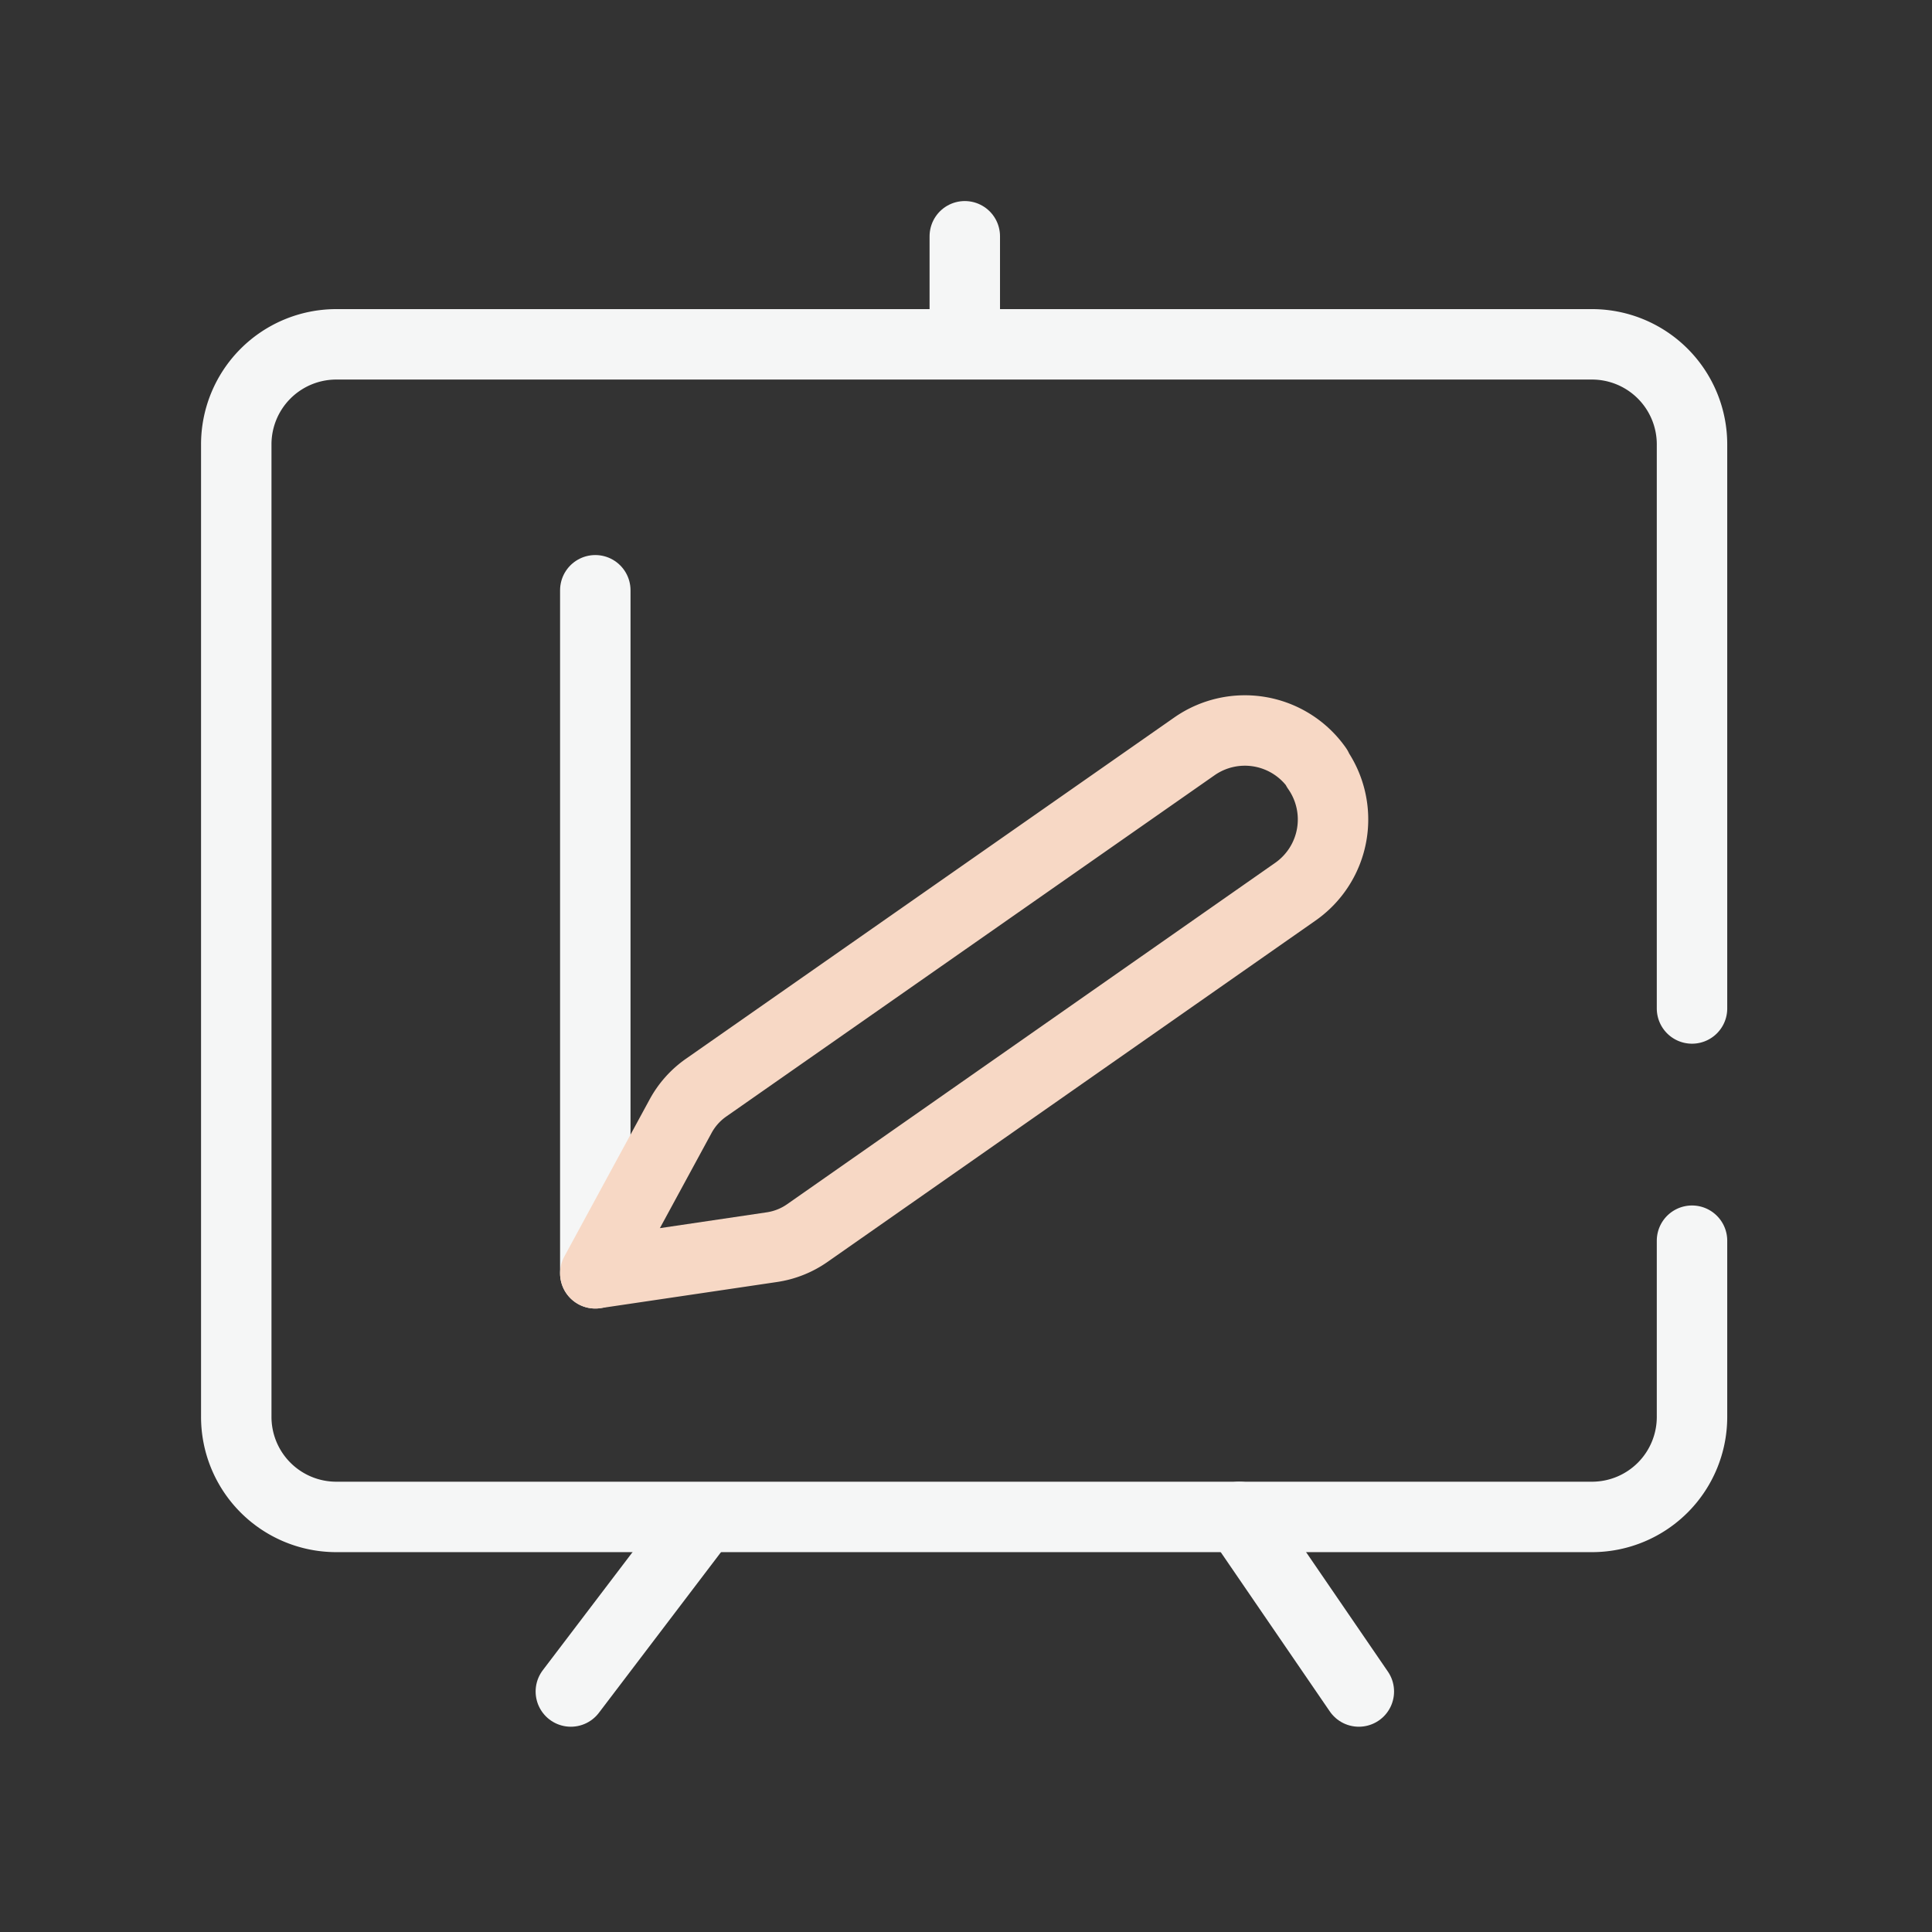
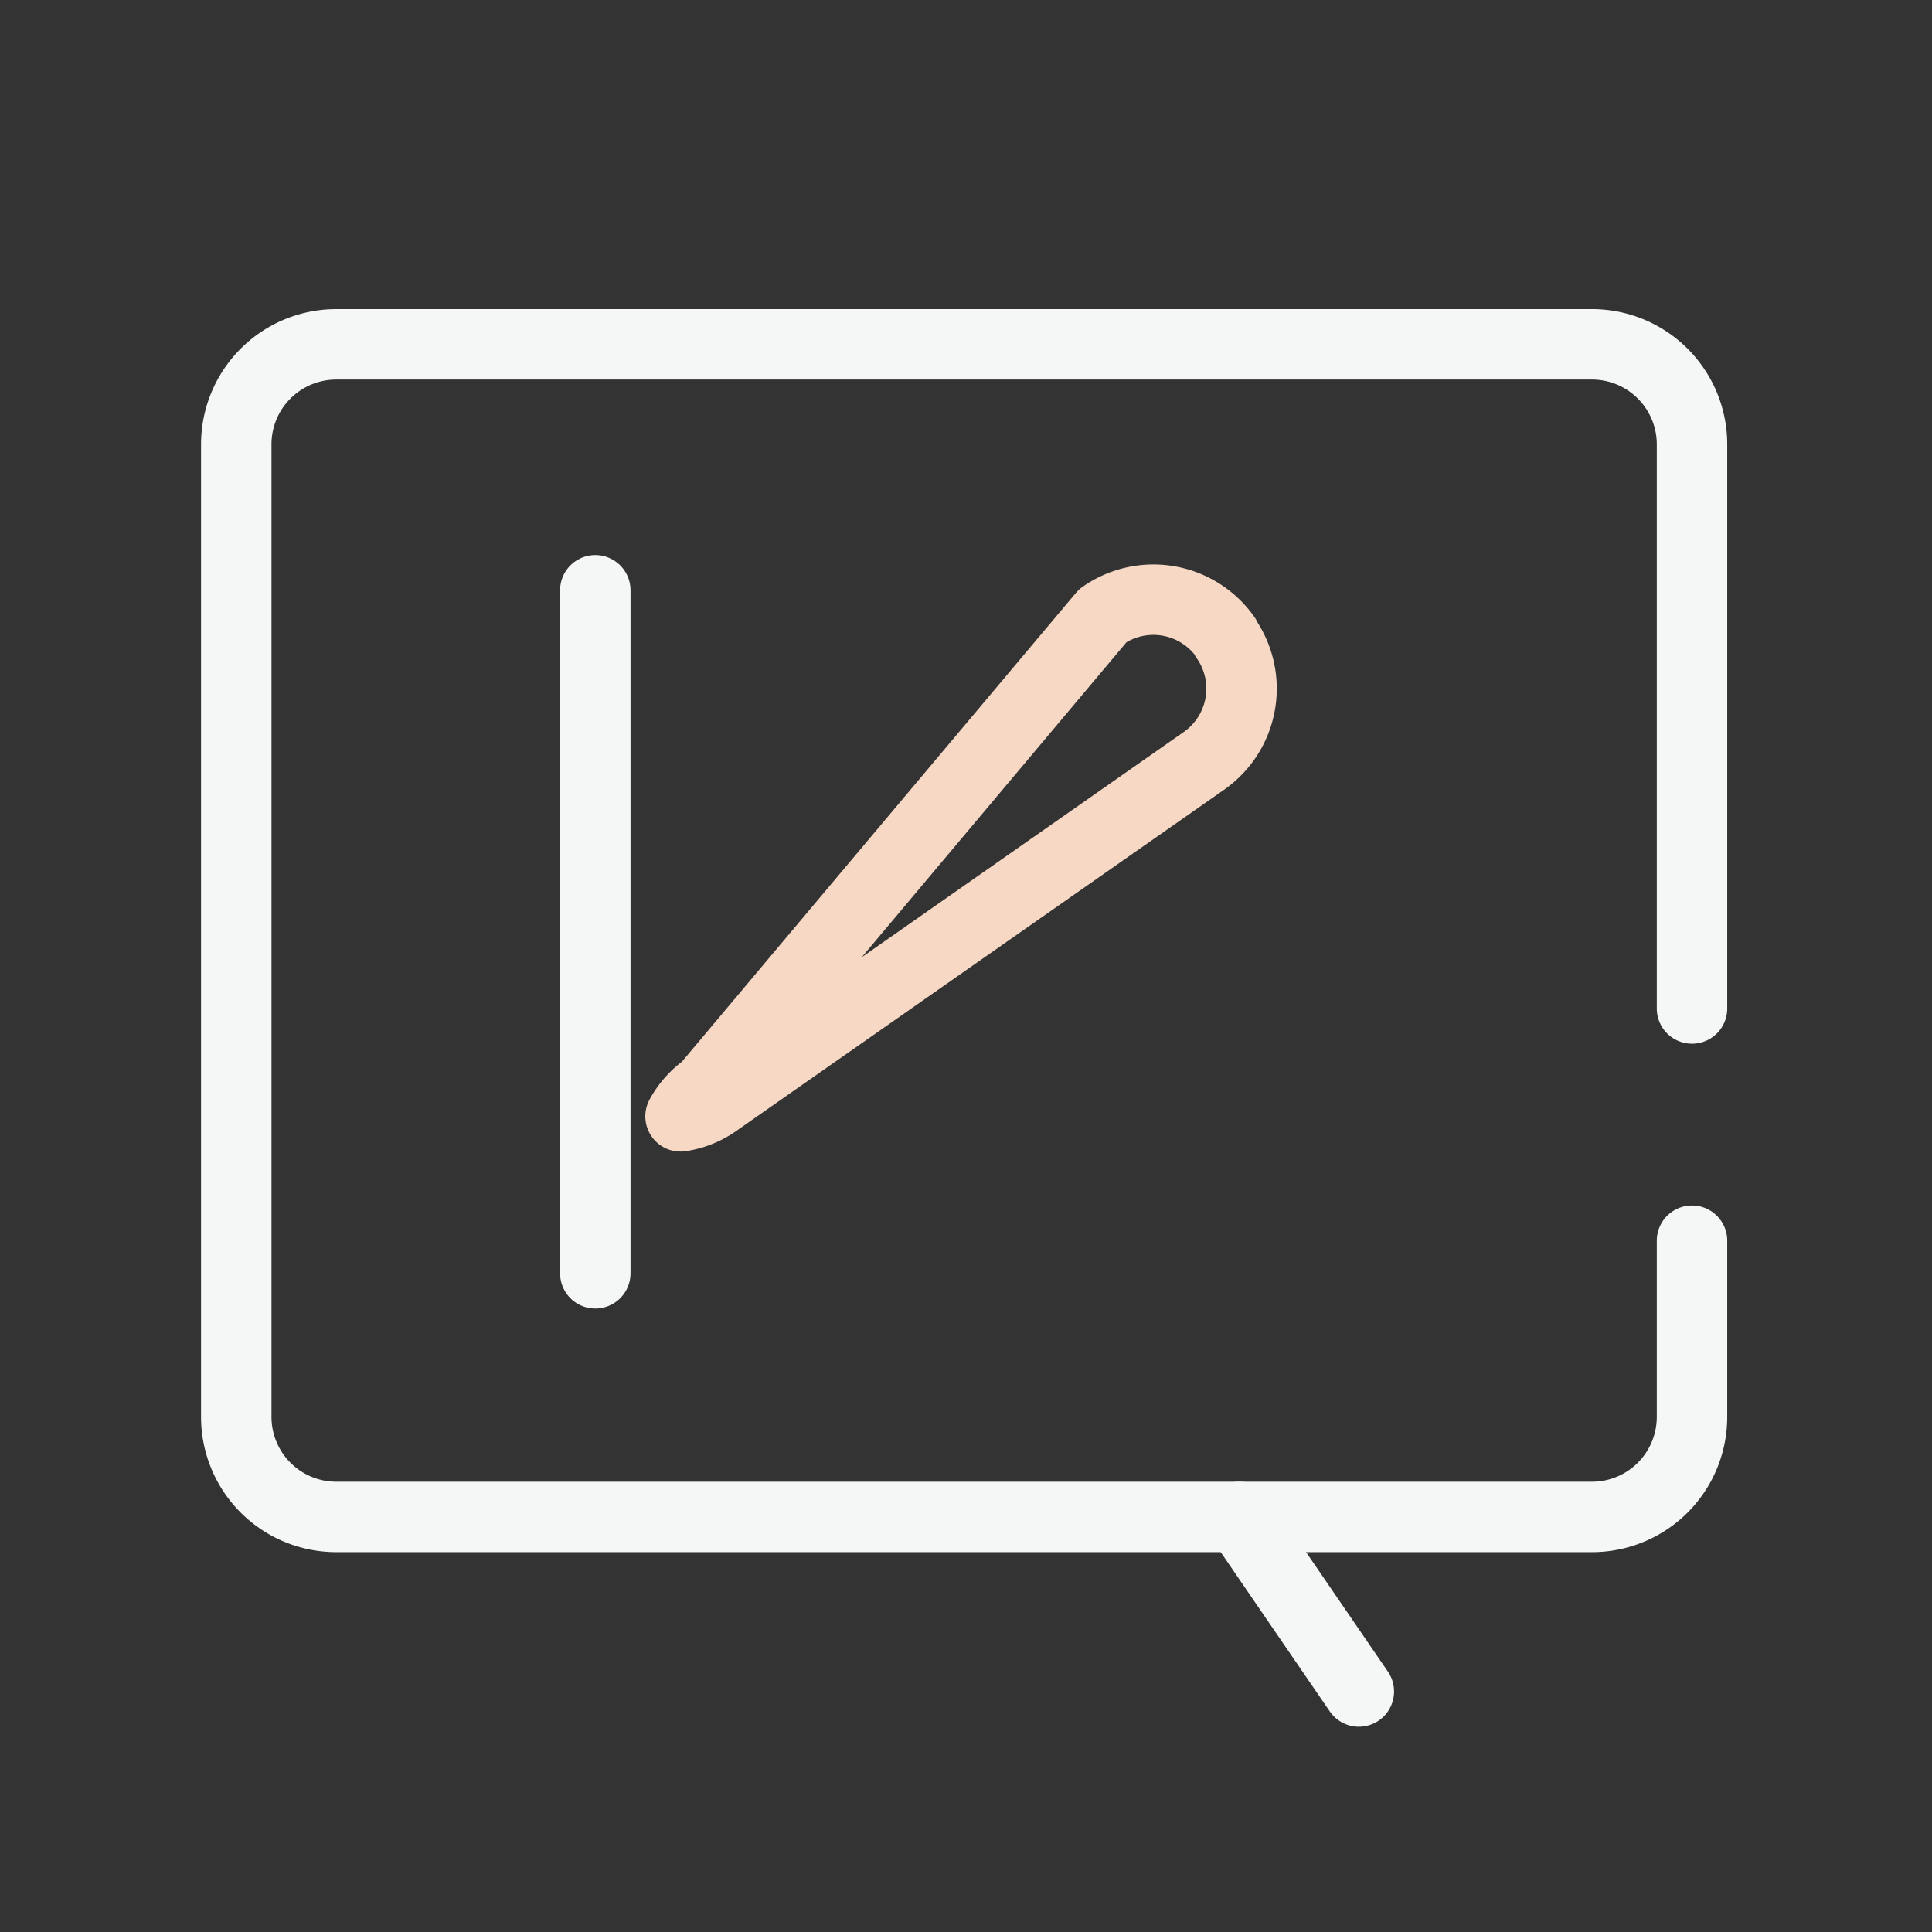
<svg xmlns="http://www.w3.org/2000/svg" id="Layer_1" data-name="Layer 1" viewBox="0 0 192 192">
  <rect x="0" y="0" width="192" height="192" fill="#333333" stroke="none" />
  <defs>
    <style>.cls-1,.cls-2{fill:none;stroke-linecap:round;stroke-linejoin:round;stroke-width:7.00px;}.cls-1{stroke:#F5F6F6;}.cls-2{stroke:#F7D8C5;}</style>
  </defs>
  <path class="cls-1" d="M168.15,123.3v17.45a9.94,9.94,0,0,1-9.87,10H33.35a9.94,9.94,0,0,1-9.87-10V44.22a9.94,9.94,0,0,1,9.87-10H158.28a9.94,9.94,0,0,1,9.87,10v56" />
-   <line class="cls-1" x1="95.88" y1="34" x2="95.88" y2="23.48" />
-   <line class="cls-1" x1="69.81" y1="150.89" x2="56.73" y2="168.1" />
  <line class="cls-1" x1="135.04" y1="168.1" x2="123.16" y2="150.75" />
  <line class="cls-1" x1="59.16" y1="126.54" x2="59.16" y2="58.66" />
-   <path class="cls-2" d="M67.63,110.94l-8.47,15.6,17.56-2.6a8.25,8.25,0,0,0,3.54-1.42l48.48-33.91a8.76,8.76,0,0,0,2.15-12.2l0-.08a8.76,8.76,0,0,0-12.2-2.15L70.17,108.09A8.27,8.27,0,0,0,67.63,110.94Z" />
+   <path class="cls-2" d="M67.63,110.94a8.25,8.25,0,0,0,3.54-1.42l48.48-33.91a8.76,8.76,0,0,0,2.15-12.2l0-.08a8.76,8.76,0,0,0-12.2-2.15L70.17,108.09A8.27,8.27,0,0,0,67.63,110.94Z" />
</svg>